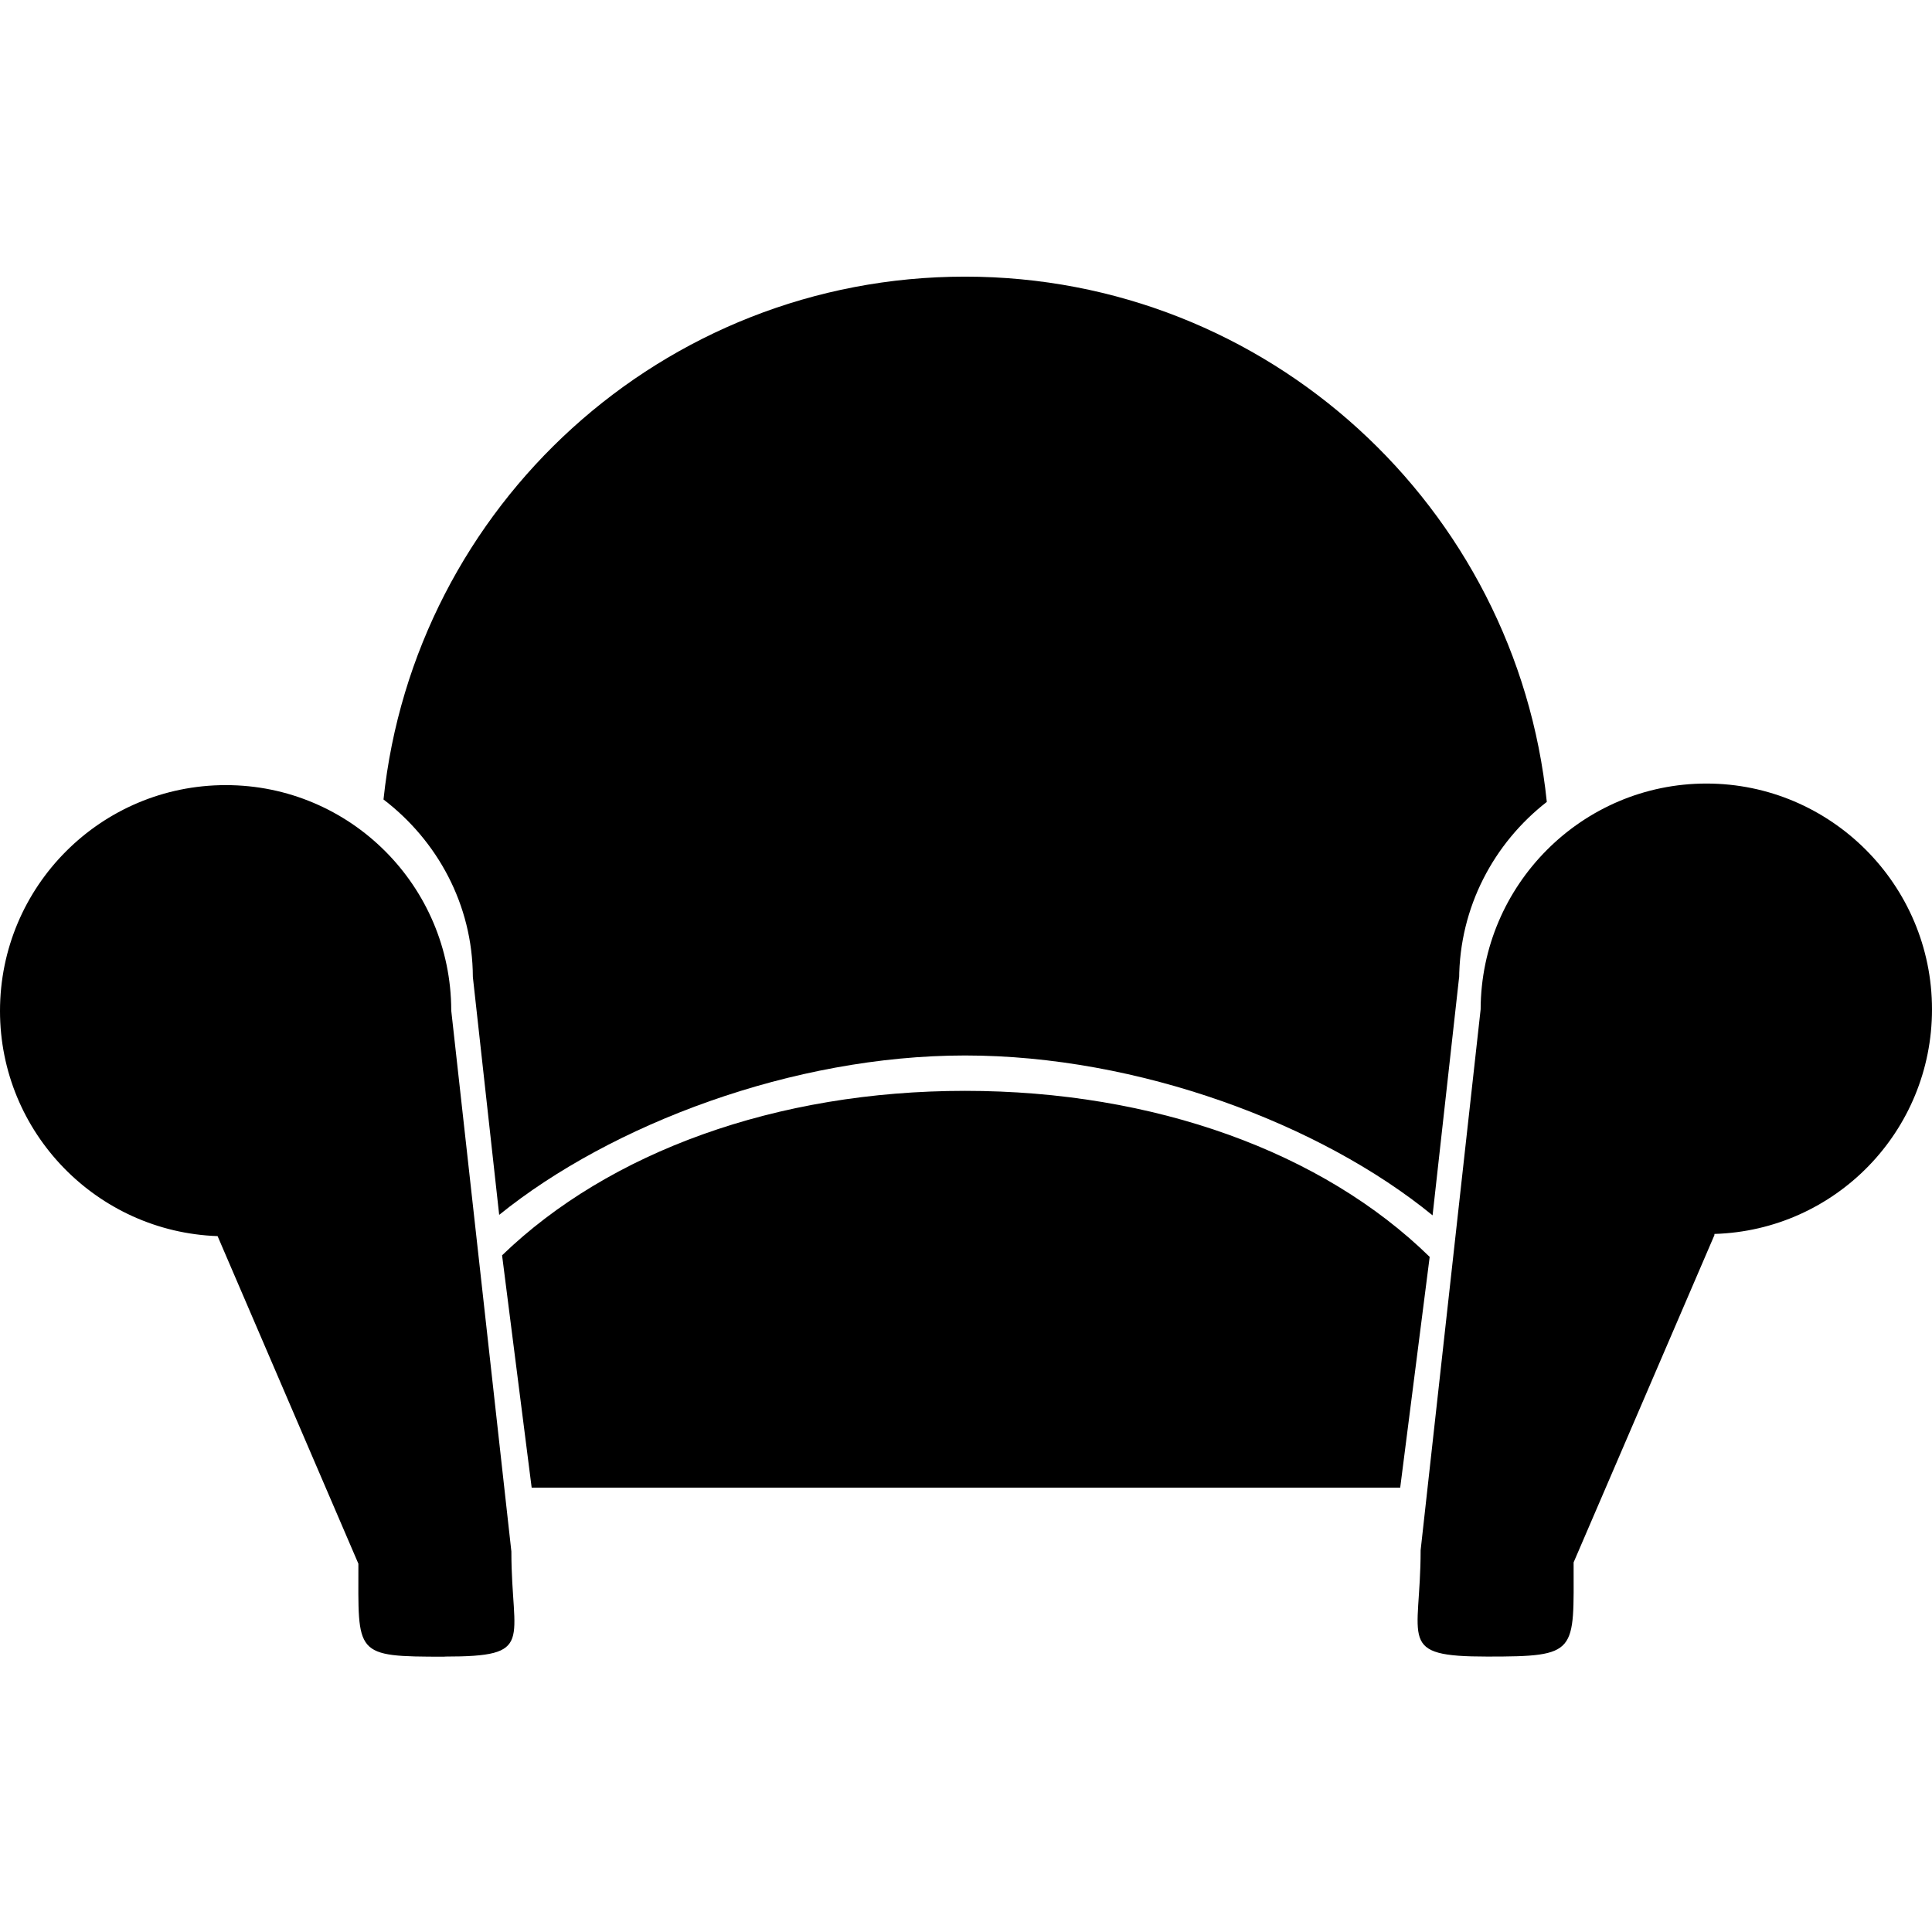
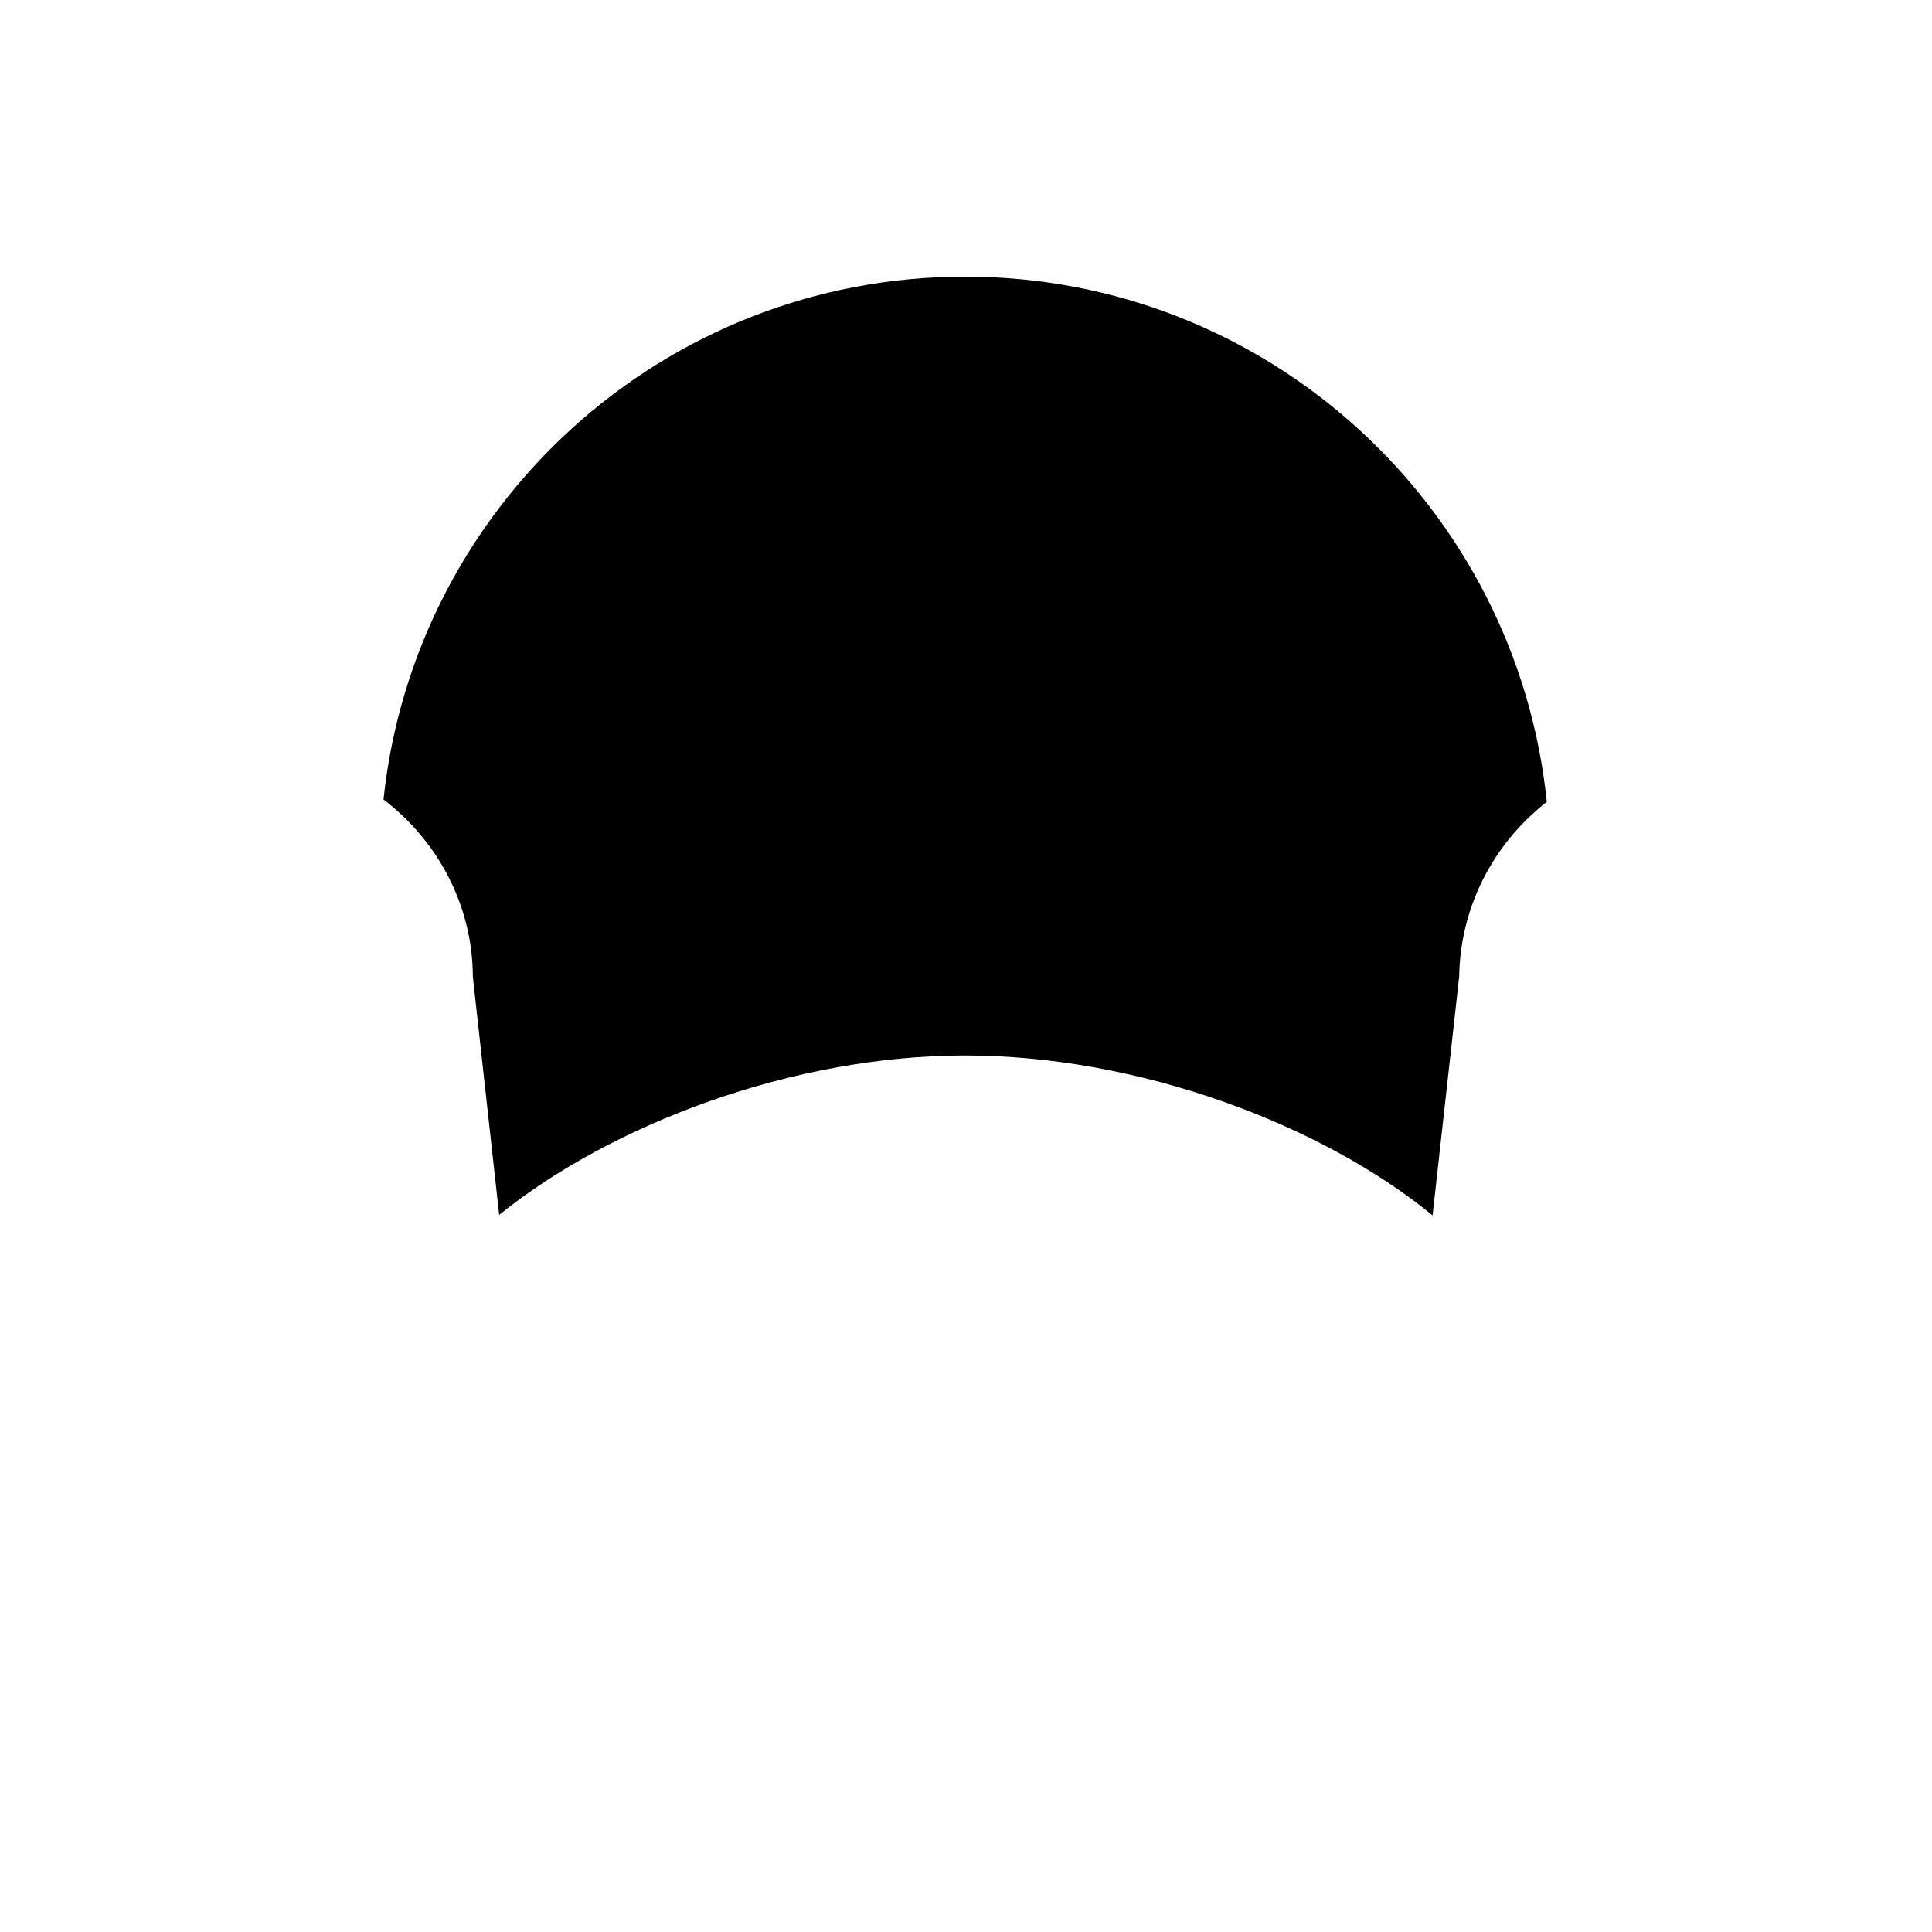
<svg xmlns="http://www.w3.org/2000/svg" viewBox="0 0 16 16" fill-rule="evenodd" clip-rule="evenodd" stroke-linejoin="round" stroke-miterlimit="1.414">
  <path d="M12.084 8.088v.002l-.22 1.975c-.927-.758-2.438-1.324-3.872-1.324-1.426 0-2.93.57-3.858 1.32l-.218-1.97c-.002-.6-.295-1.13-.74-1.47.256-2.43 2.31-4.33 4.816-4.33 2.51 0 4.567 1.91 4.818 4.35-.437.34-.724.87-.726 1.47" />
-   <path d="M11.596 12.32H4.403l-.245-1.924c.887-.857 2.272-1.362 3.834-1.362 1.57 0 2.962.508 3.848 1.375l-.244 1.91zm-7.913 1.4c-.756 0-.715-.013-.715-.77l-1.166-2.713C.802 10.202 0 9.38 0 8.372c0-1.033.837-1.87 1.87-1.87 1.03 0 1.865.835 1.867 1.865v.002l.498 4.48c0 .75.204.87-.552.87m10.515-3.49l-1.166 2.71c0 .75.04.78-.715.78-.756 0-.552-.13-.552-.88l.497-4.48c.003-1.03.84-1.87 1.87-1.87 1.03 0 1.868.84 1.868 1.87 0 1.01-.8 1.83-1.802 1.86" />
</svg>